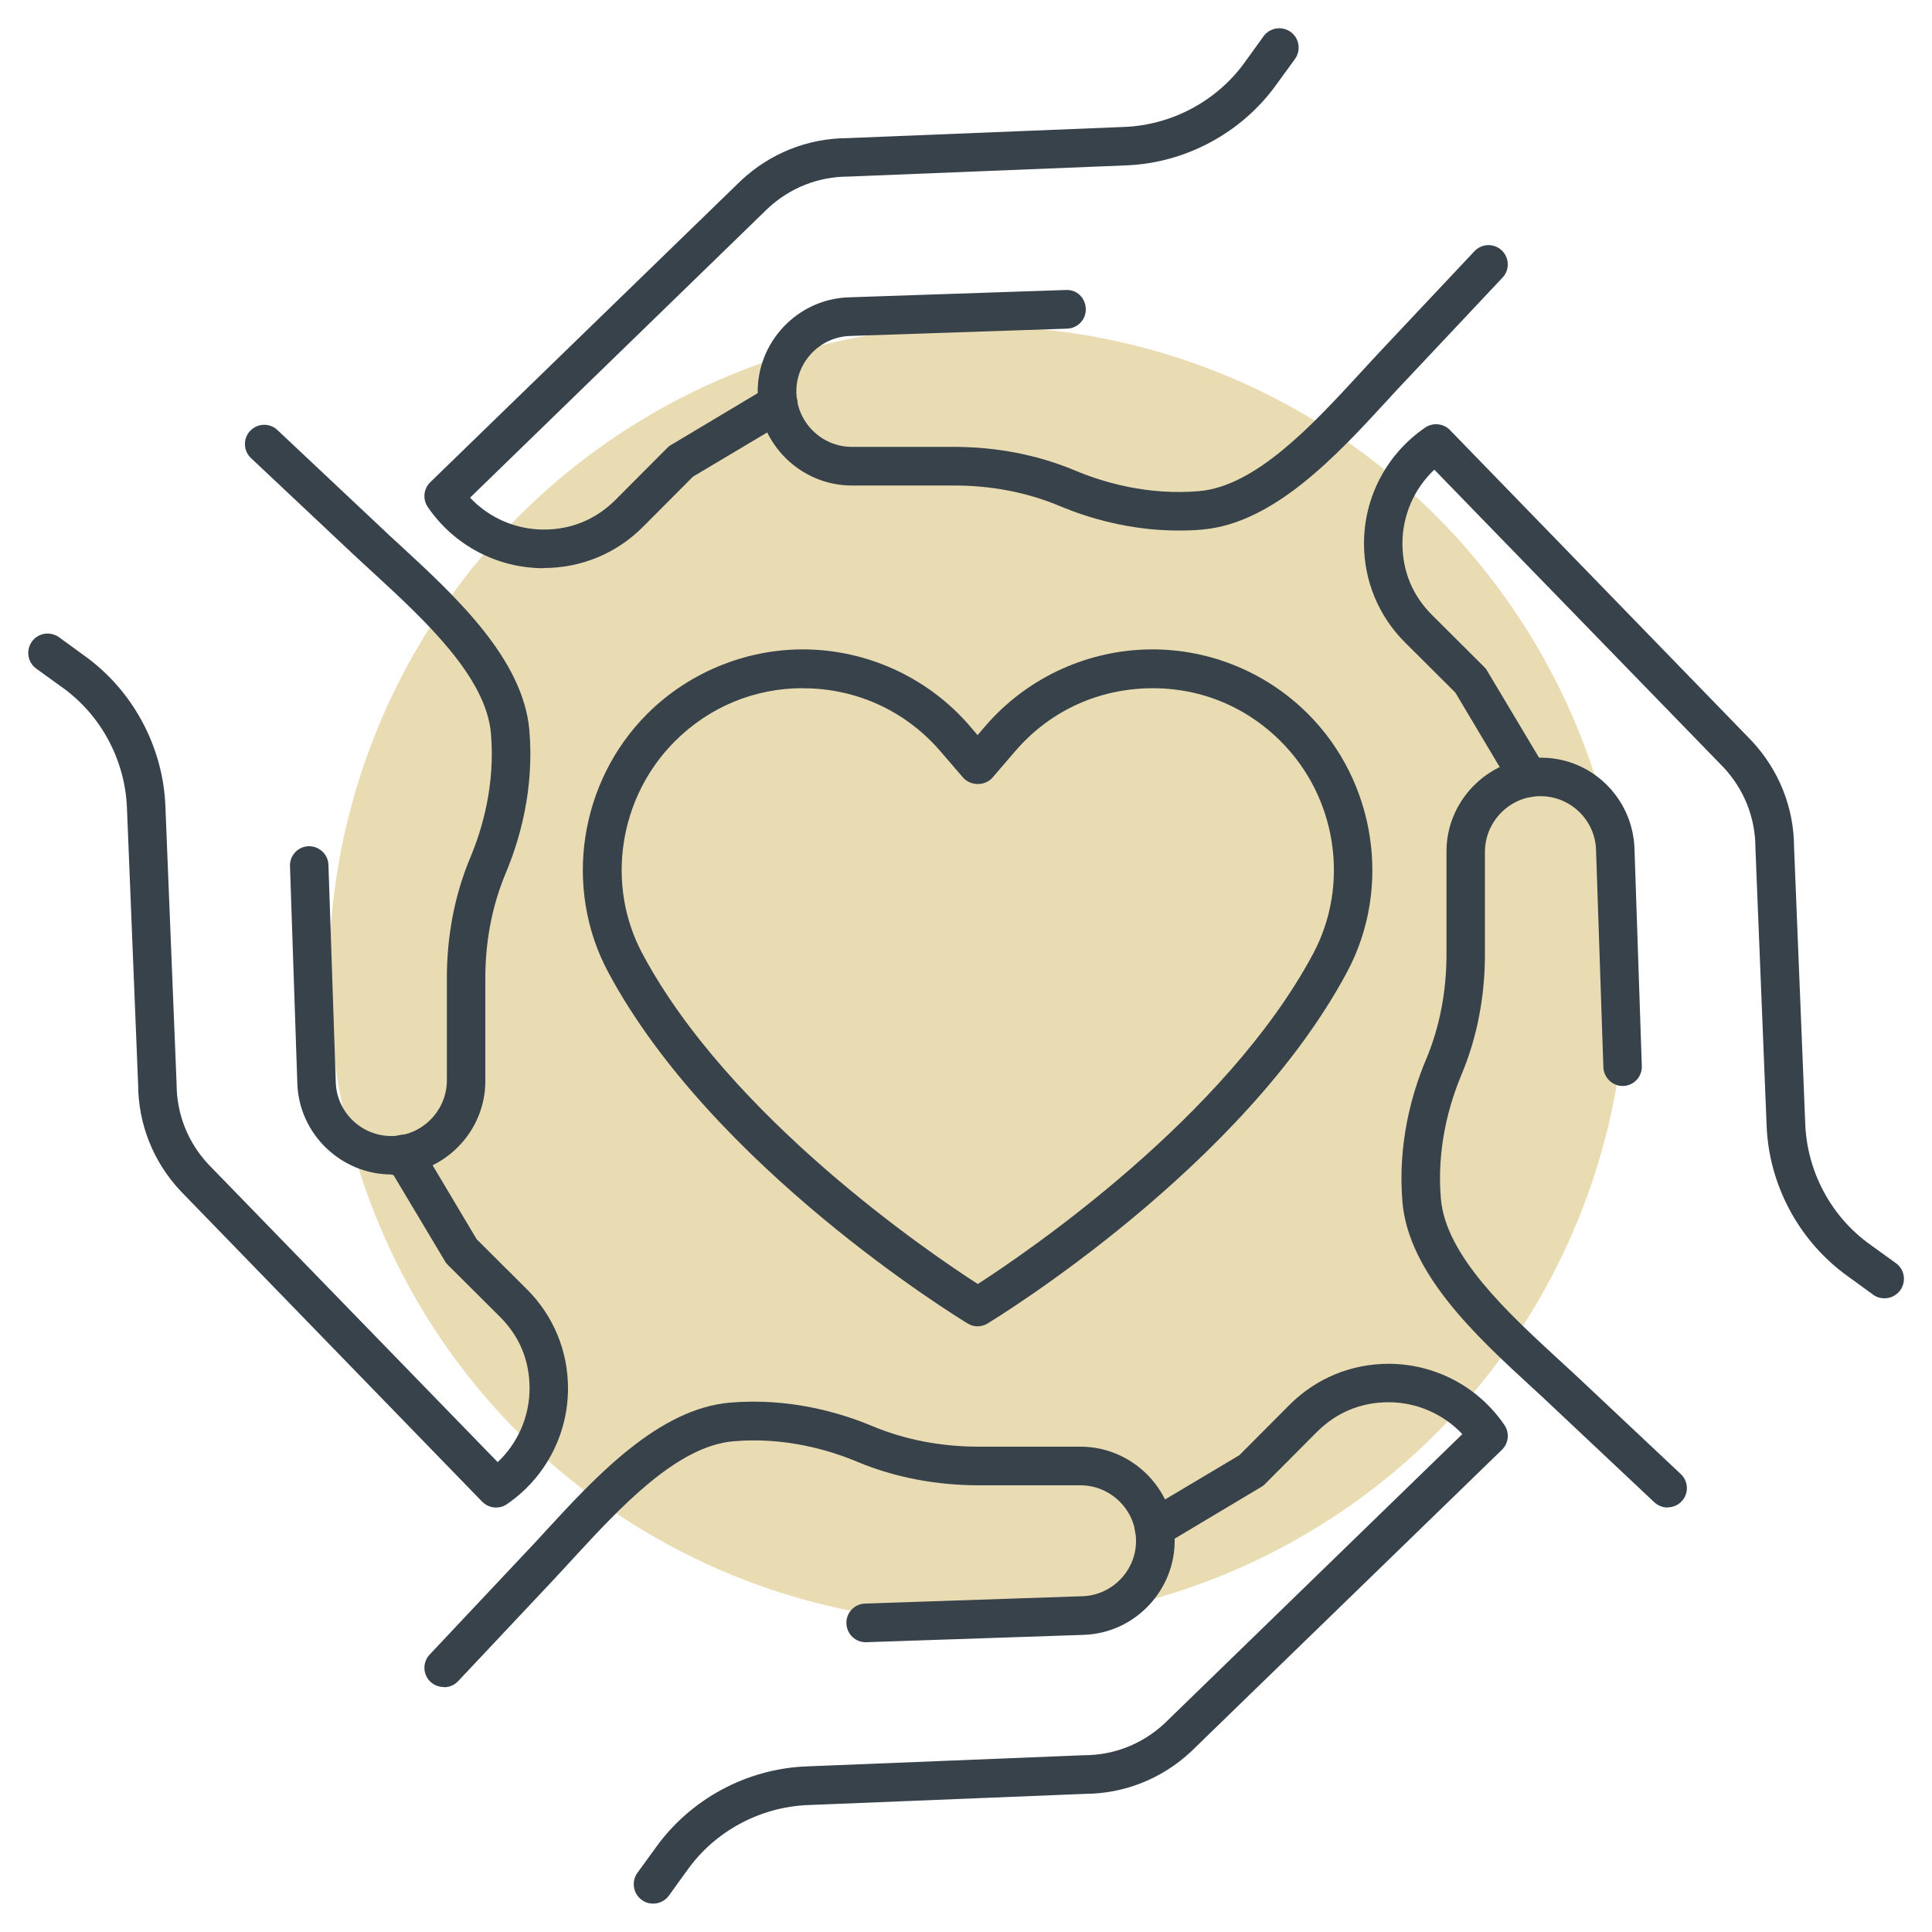
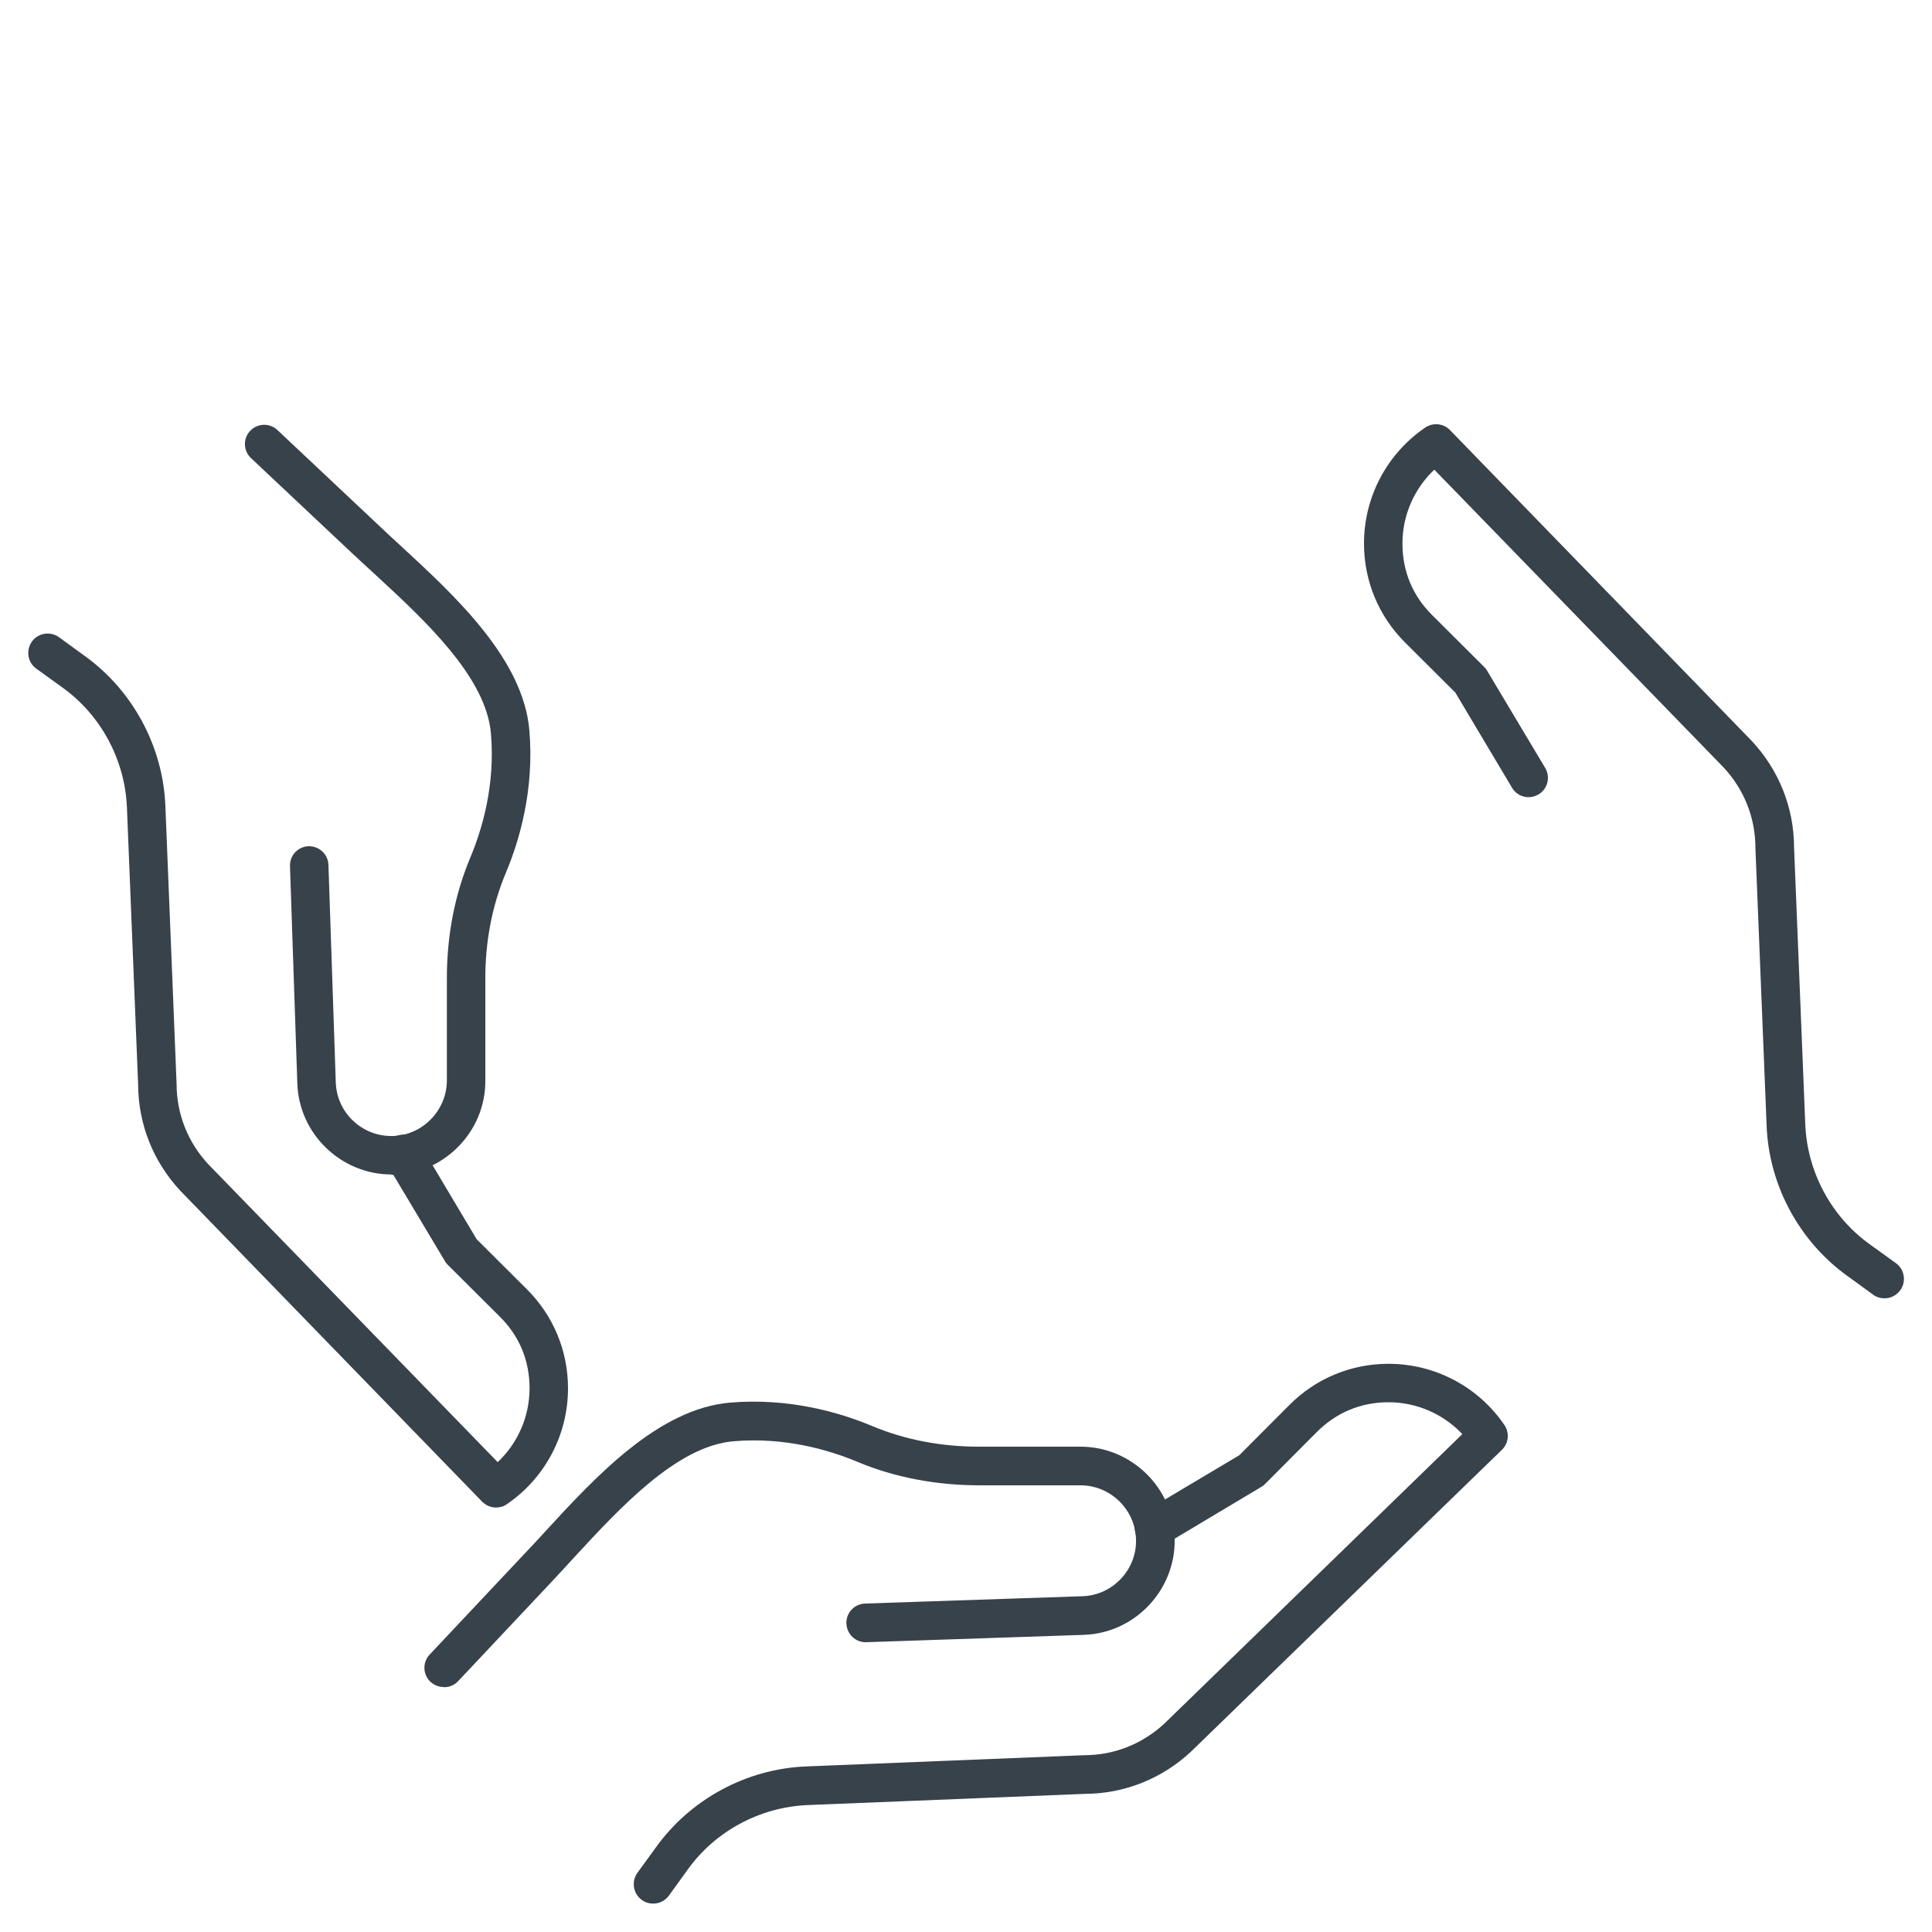
<svg xmlns="http://www.w3.org/2000/svg" id="Layer_1" viewBox="0 0 100 100">
  <defs>
    <style>.cls-1{fill:#37424b;}.cls-2{fill:#eadcb2;}</style>
  </defs>
-   <circle class="cls-2" cx="50.6" cy="50.45" r="33.57" />
-   <path class="cls-1" d="M50.6,68.65c-.18,0-.36-.05-.52-.15-.54-.33-13.22-8.1-18.61-18.2-2.32-4.35-1.48-9.84,2.03-13.35,2.23-2.23,5.34-3.45,8.48-3.33,3.16.12,6.15,1.56,8.21,3.95l.41.48.41-.48c2.06-2.39,5.05-3.83,8.21-3.95,3.18-.12,6.25,1.1,8.48,3.33,3.51,3.51,4.35,9,2.03,13.35-5.39,10.1-18.07,17.87-18.61,18.2-.16.1-.34.15-.52.15ZM41.55,35.62c-2.5,0-4.84.97-6.62,2.75-2.9,2.9-3.59,7.42-1.68,10.99,4.53,8.49,14.92,15.53,17.36,17.1,2.44-1.57,12.83-8.61,17.36-17.1,1.91-3.58,1.22-8.1-1.68-10.99-1.87-1.87-4.34-2.84-6.99-2.74-2.64.1-5.04,1.25-6.76,3.26h0l-1.17,1.36c-.38.44-1.13.44-1.52,0l-1.17-1.36c-1.72-2-4.13-3.16-6.76-3.26-.12,0-.24,0-.36,0ZM51.77,38.24h0,0Z" />
  <path class="cls-1" d="M25.68,78.03c-.26,0-.52-.1-.72-.3l-15.62-16.09c-1.41-1.51-2.18-3.45-2.19-5.49l-.58-14.35c-.1-2.47-1.35-4.8-3.36-6.23l-1.33-.96c-.45-.32-.55-.95-.23-1.4.32-.45.95-.55,1.4-.23l1.32.96c2.5,1.79,4.07,4.7,4.19,7.78l.58,14.38c0,1.57.59,3.03,1.64,4.16l14.98,15.42c1.04-.98,1.65-2.36,1.65-3.82s-.54-2.72-1.54-3.71l-2.7-2.69c-.06-.06-.11-.12-.15-.2l-3-5.02c-.28-.47-.13-1.09.35-1.37.48-.28,1.09-.13,1.37.35l2.93,4.92,2.61,2.6c1.37,1.37,2.12,3.19,2.12,5.12,0,2.41-1.19,4.65-3.17,6-.17.12-.37.17-.56.17Z" />
  <path class="cls-1" d="M20.26,60.79c-2.6,0-4.78-2.09-4.87-4.7l-.38-11.26c-.02-.55.41-1.01.96-1.03.55-.01,1.01.41,1.03.97l.38,11.26c.05,1.54,1.33,2.77,2.87,2.77.02,0,.04,0,.07,0,1.55-.03,2.81-1.33,2.81-2.88v-5.21c-.01-2.25.4-4.39,1.22-6.34.61-1.46,1.29-3.75,1.06-6.41-.25-2.93-3.45-5.88-6.02-8.25-.41-.37-.8-.74-1.17-1.08l-5.23-4.92c-.4-.38-.42-1.01-.04-1.41.38-.4,1.01-.42,1.41-.04l5.23,4.92c.36.35.75.7,1.15,1.07,2.82,2.6,6.34,5.85,6.66,9.55.26,3.07-.51,5.69-1.21,7.36-.72,1.71-1.08,3.58-1.07,5.56v5.21c.02,2.63-2.12,4.82-4.75,4.88-.04,0-.07,0-.11,0Z" />
-   <path class="cls-1" d="M28.14,29.41c-2.41,0-4.65-1.19-6-3.17-.27-.4-.22-.94.13-1.28l16.09-15.62c1.51-1.41,3.45-2.18,5.49-2.19l14.35-.58c2.47-.1,4.8-1.35,6.24-3.36l.96-1.33c.32-.45.95-.55,1.4-.23.45.32.55.95.23,1.4l-.96,1.32c-1.79,2.5-4.7,4.07-7.78,4.19l-14.38.58c-1.57,0-3.03.59-4.16,1.64l-15.42,14.98c.98,1.04,2.36,1.65,3.82,1.65s2.72-.55,3.71-1.54l2.69-2.7c.06-.06.12-.11.2-.15l5.02-3c.48-.28,1.09-.13,1.37.35.28.47.13,1.09-.35,1.37l-4.92,2.93-2.6,2.61c-1.37,1.37-3.19,2.12-5.12,2.12Z" />
-   <path class="cls-1" d="M61,27.46c-2.54,0-4.69-.66-6.13-1.26-1.71-.72-3.59-1.08-5.56-1.07h-5.21s0,0-.01,0c-2.63,0-4.81-2.13-4.87-4.76-.06-2.65,2.05-4.89,4.7-4.98l11.25-.38c.57-.03,1.01.41,1.03.97.02.55-.41,1.01-.96,1.03l-11.25.38c-1.56.05-2.81,1.37-2.77,2.93.03,1.55,1.32,2.81,2.87,2.81h5.22s.02,0,.04,0c2.24,0,4.36.41,6.31,1.23,1.46.61,3.76,1.29,6.41,1.06,2.93-.25,5.88-3.45,8.25-6.02.37-.41.74-.8,1.08-1.17l4.92-5.23c.38-.4,1.01-.42,1.41-.04.4.38.42,1.01.04,1.41l-4.92,5.23c-.35.36-.7.75-1.07,1.15-2.6,2.83-5.85,6.34-9.55,6.66-.42.04-.83.05-1.23.05Z" />
  <path class="cls-1" d="M97.53,67.2c-.2,0-.41-.06-.58-.19l-1.32-.96c-2.5-1.79-4.07-4.7-4.19-7.78l-.58-14.38c0-1.57-.59-3.03-1.64-4.16l-14.98-15.42c-1.04.98-1.65,2.36-1.65,3.82s.54,2.72,1.54,3.71l2.7,2.69c.06.06.11.12.15.2l3,5.02c.28.47.13,1.09-.35,1.37-.48.28-1.09.13-1.37-.35l-2.93-4.92-2.61-2.6c-1.37-1.37-2.12-3.19-2.12-5.12,0-2.41,1.19-4.65,3.17-6,.4-.27.94-.22,1.28.13l15.62,16.09c1.41,1.51,2.18,3.45,2.19,5.49l.58,14.35c.1,2.47,1.35,4.8,3.36,6.23l1.33.96c.45.32.55.95.23,1.4-.2.27-.5.42-.81.42Z" />
-   <path class="cls-1" d="M86.32,78.03c-.25,0-.49-.09-.69-.27l-5.23-4.92c-.36-.35-.75-.7-1.15-1.07-2.83-2.6-6.34-5.85-6.66-9.55-.26-3.06.51-5.69,1.21-7.35.72-1.71,1.08-3.58,1.07-5.56v-5.21c-.02-2.63,2.12-4.82,4.75-4.88,2.69-.08,4.89,2.05,4.98,4.7l.38,11.26c.02.55-.41,1.01-.96,1.03-.53.02-1.01-.41-1.03-.97l-.38-11.26c-.05-1.54-1.33-2.77-2.87-2.77-.02,0-.04,0-.07,0-1.55.03-2.81,1.33-2.81,2.88v5.21c.01,2.25-.4,4.39-1.22,6.34-.61,1.46-1.29,3.75-1.06,6.41.25,2.93,3.45,5.88,6.02,8.25.41.37.8.74,1.17,1.08l5.23,4.92c.4.38.42,1.01.04,1.41-.2.21-.46.31-.73.31Z" />
  <path class="cls-1" d="M33.8,98.53c-.2,0-.41-.06-.58-.19-.45-.32-.55-.95-.23-1.4l.96-1.32c1.79-2.5,4.7-4.07,7.78-4.19l14.38-.58c1.57,0,3.03-.59,4.16-1.64l15.42-14.98c-.98-1.04-2.36-1.65-3.82-1.65s-2.72.55-3.71,1.54l-2.69,2.7c-.06.06-.12.11-.2.15l-5.02,3c-.48.28-1.09.13-1.37-.35-.28-.47-.13-1.09.35-1.37l4.92-2.93,2.6-2.61c1.37-1.37,3.19-2.12,5.12-2.12,2.41,0,4.65,1.19,6,3.17.27.4.22.94-.13,1.28l-16.09,15.62c-1.51,1.41-3.45,2.18-5.49,2.19l-14.35.58c-2.47.1-4.8,1.35-6.23,3.36l-.96,1.33c-.2.27-.5.41-.81.41Z" />
  <path class="cls-1" d="M22.97,87.32c-.25,0-.49-.09-.69-.27-.4-.38-.42-1.01-.04-1.41l4.92-5.23c.35-.36.7-.75,1.07-1.15,2.6-2.83,5.85-6.34,9.55-6.66,3.06-.26,5.69.51,7.36,1.21,1.7.71,3.56,1.07,5.53,1.07h5.25s0,0,.01,0c2.63,0,4.81,2.13,4.87,4.76.06,2.65-2.05,4.89-4.7,4.98l-11.26.38c-.55.02-1.01-.41-1.03-.97-.02-.55.41-1.01.96-1.03l11.26-.38c1.56-.05,2.81-1.37,2.77-2.93-.03-1.55-1.32-2.81-2.87-2.81h-5.22c-2.22,0-4.39-.4-6.34-1.22-1.46-.61-3.76-1.29-6.41-1.06-2.93.25-5.88,3.45-8.25,6.02-.37.41-.74.8-1.08,1.17l-4.92,5.23c-.2.21-.46.31-.73.31Z" />
</svg>